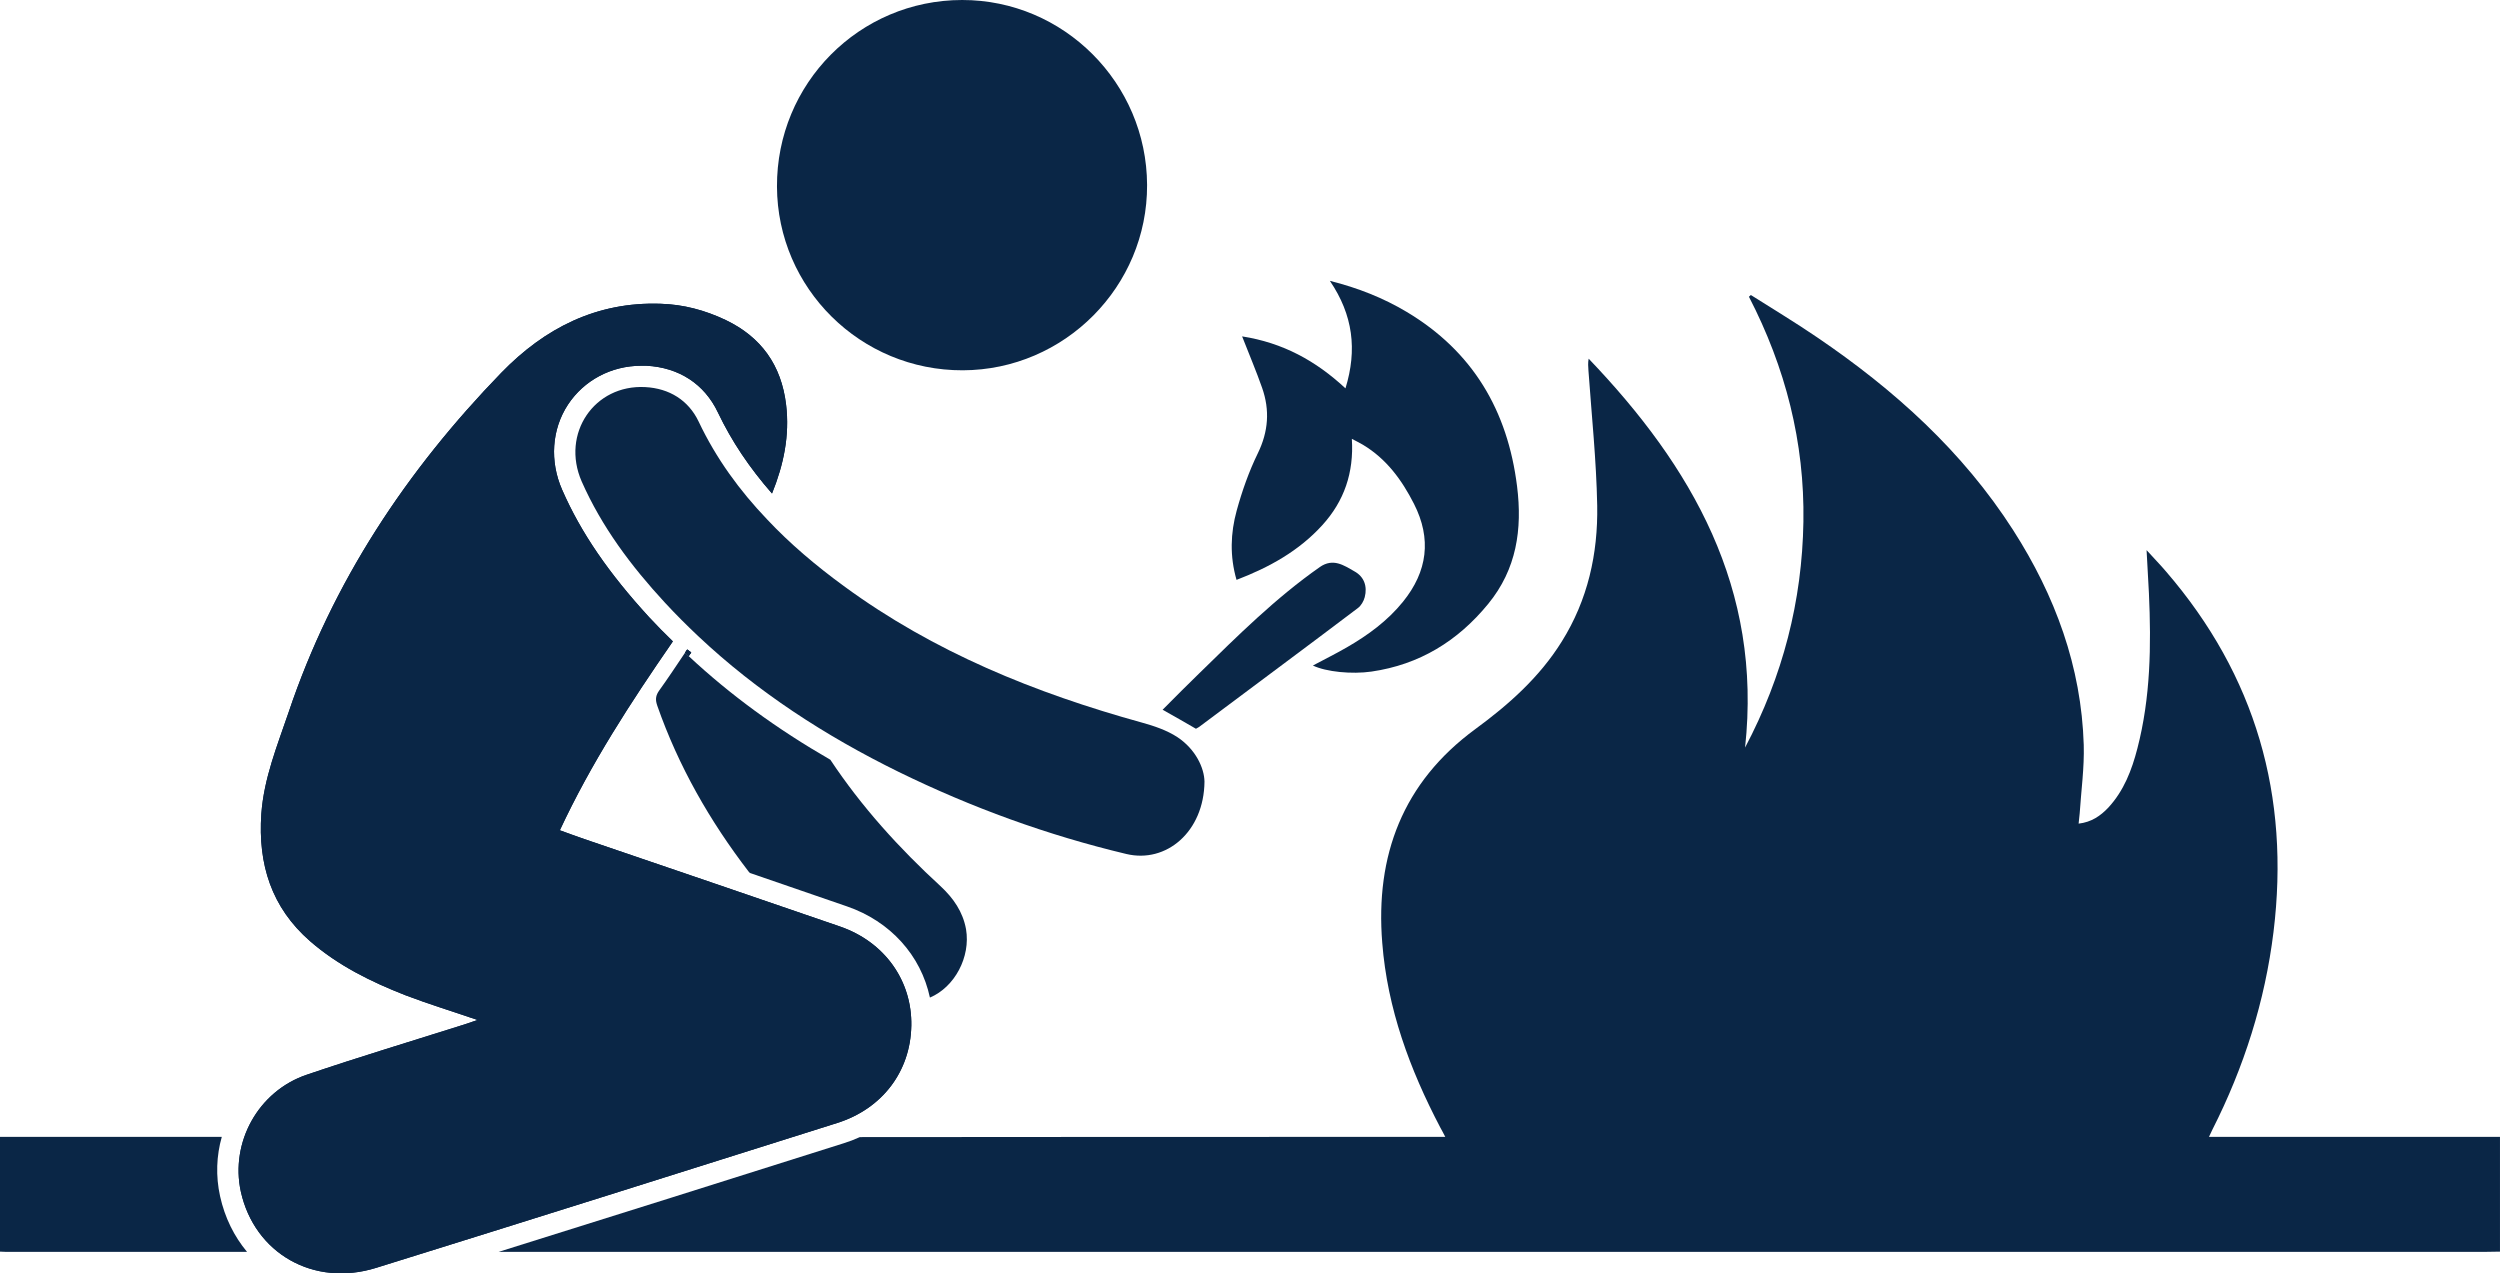
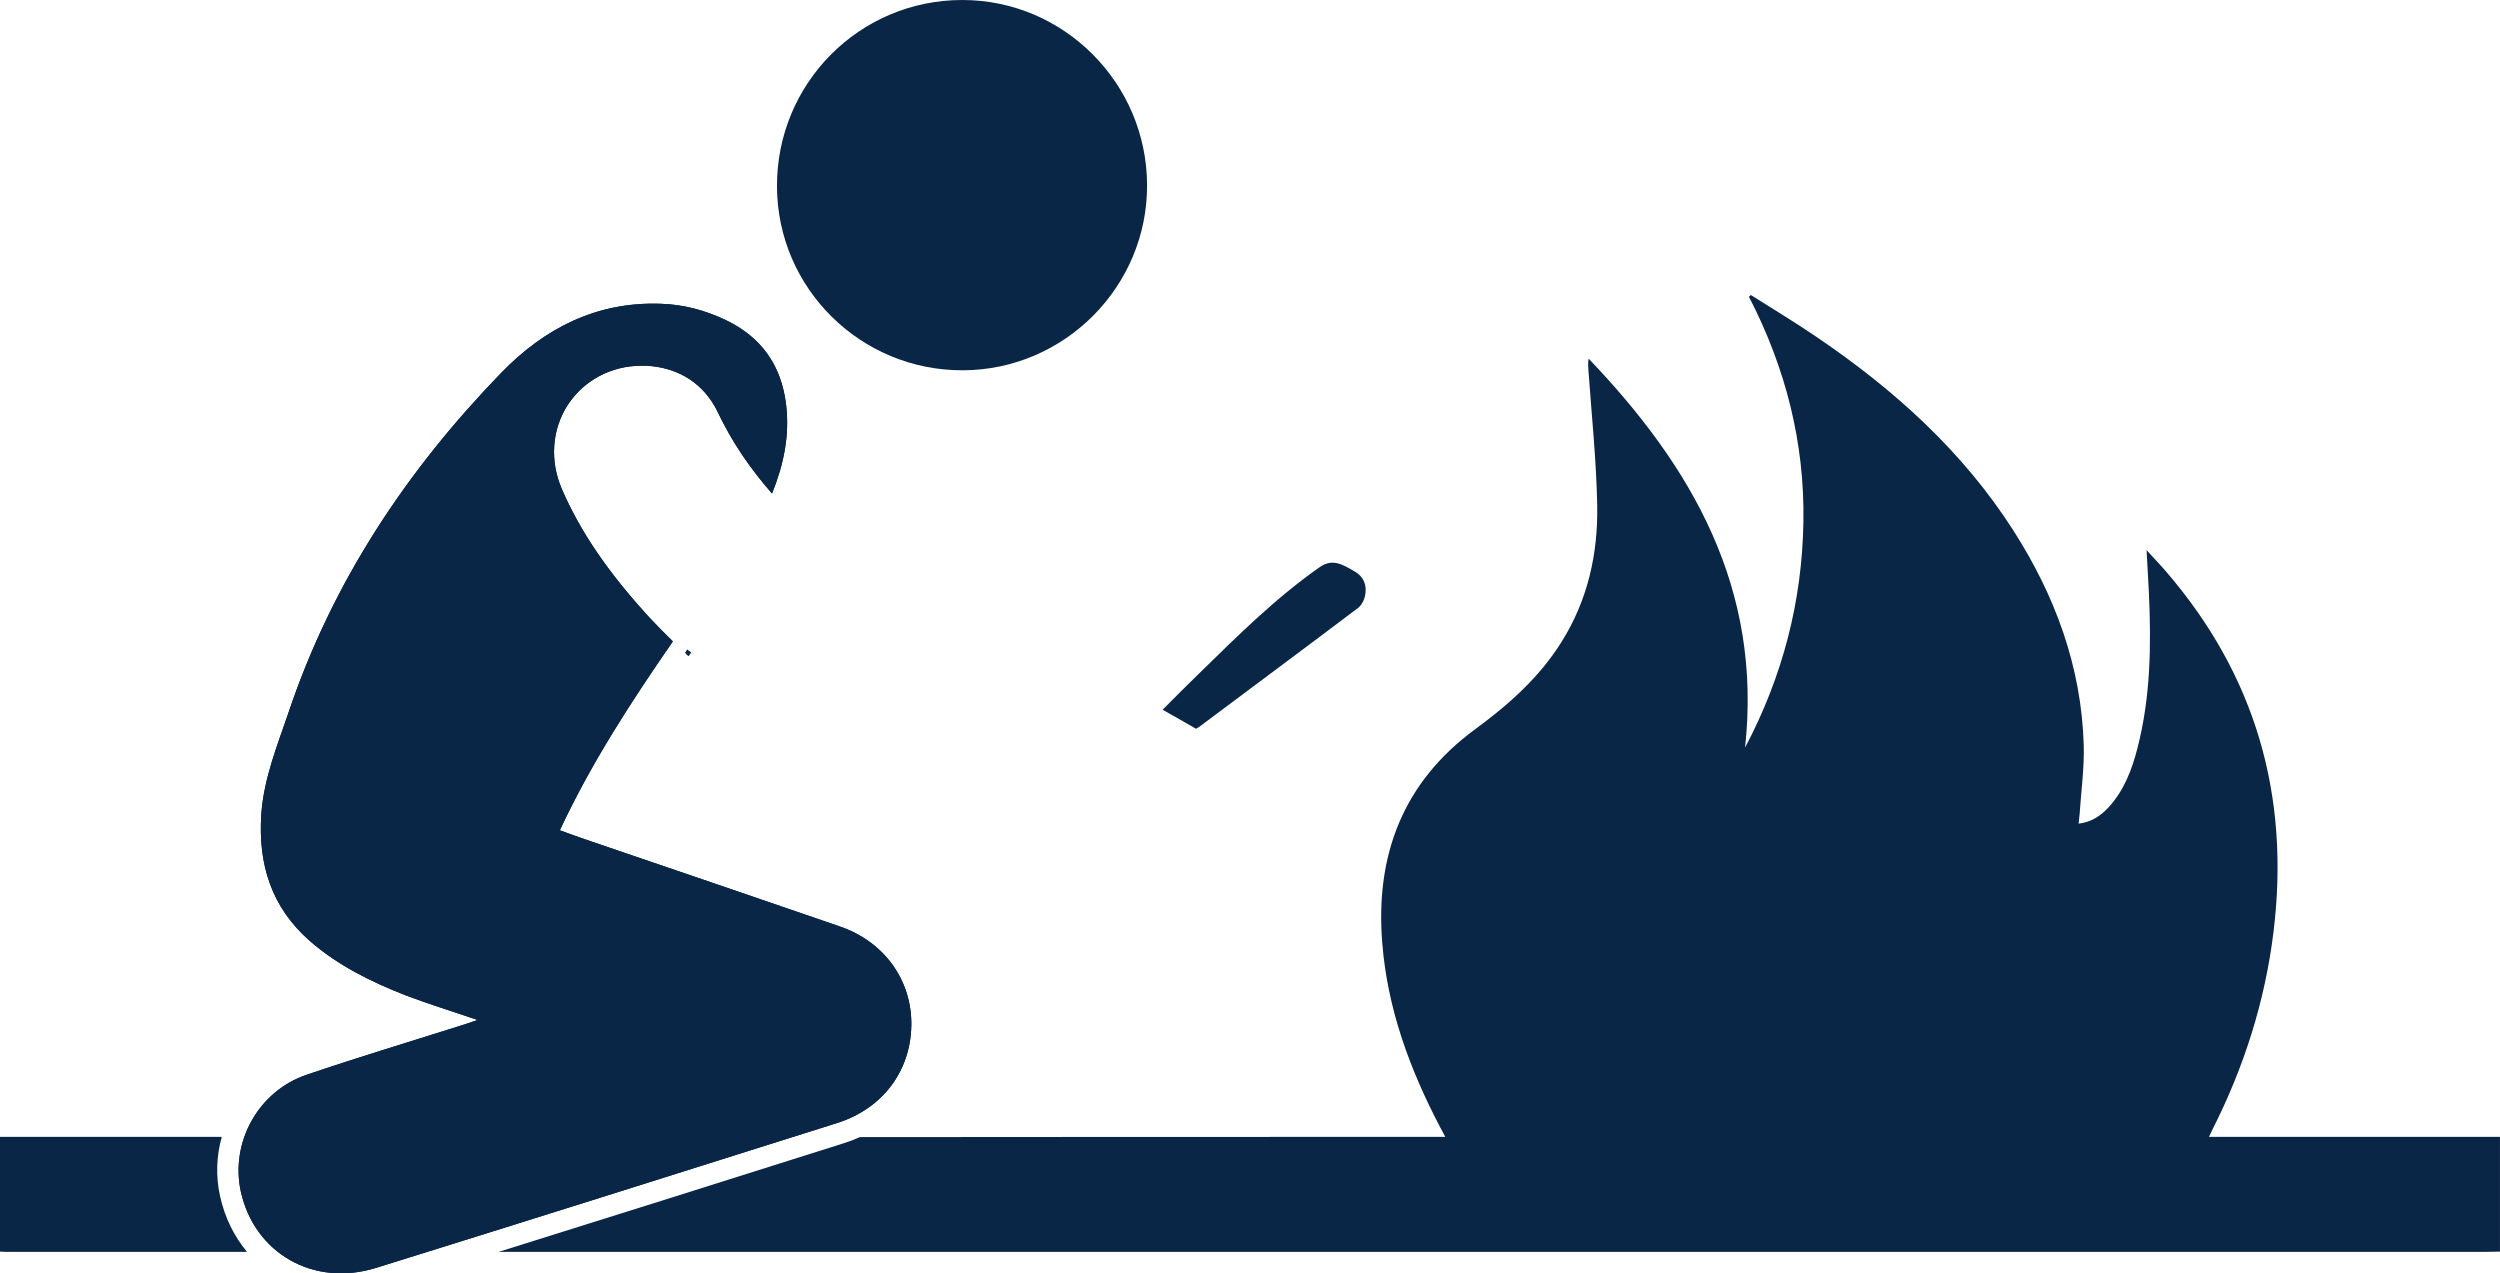
<svg xmlns="http://www.w3.org/2000/svg" id="Layer_2" viewBox="0 0 385 196.094">
  <defs>
    <style>
      .cls-1 {
        fill: #0a2646;
      }
    </style>
  </defs>
  <g id="Layer_1-2" data-name="Layer_1">
    <g>
      <path class="cls-1" d="M300.796,163.724c15.567-27.896,5.185-52.458-5.557-63.233-1.139,8.093-2.875,16.001-6.173,23.488-2.822,6.406-6.5,12.18-12.546,16.047-1.667,1.066-3.545,1.804-5.613,2.835-.148-6.688-2.127-12.311-5.64-17.387-3.49-5.044-7.902-9.1-13.347-12.343.115.861.203,1.439.268,2.019.743,6.695-1.613,12.497-5.233,17.906-2.76,4.125-6.176,7.641-10.208,10.546-4.461,3.215-6.599,7.534-6.441,13.056.131,4.603,1.306,8.954,2.752,13.277.417,1.245.991,1.678,2.353,1.676,30.102-.046,60.204-.106,90.304.061,3.474.019,5.25-1.395,6.574-4.14.393-.816.772-1.647,1.065-2.502,2.631-7.659,3.394-15.528,2.451-23.549-.368-3.129-1.082-6.197-2.876-8.953-7.664,13.632-19.617,22.71-32.133,31.196ZM340.182,175.08c.263-.559.395-.823.527-1.119,4.87-9.609,8.095-19.744,9.411-30.438,2.566-20.928-2.731-39.487-16.552-55.512-.888-1.053-1.843-2.007-2.995-3.291.132,2.501.264,4.574.362,6.647.361,8.029.263,16.025-1.777,23.89-.856,3.324-2.073,6.515-4.476,9.115-1.217,1.283-2.599,2.238-4.574,2.468.066-.658.132-1.119.165-1.58.23-3.521.724-7.042.625-10.53-.362-12.077-4.41-23.002-10.859-33.071-7.799-12.175-18.328-21.652-30.207-29.714-3.324-2.271-6.779-4.344-10.201-6.515-.099.099-.197.197-.296.263,5.627,10.892,8.588,22.409,8.391,34.65-.197,12.208-3.159,23.758-8.984,34.782,2.666-24.515-8.161-43.239-24.087-59.889-.131.658-.066,1.25-.033,1.843.493,6.91,1.217,13.821,1.349,20.764.132,7.437-1.448,14.544-5.462,20.961-3.422,5.495-8.161,9.707-13.327,13.491-11.155,8.194-15.4,19.448-14.314,32.906.79,10.135,4.245,19.48,8.918,28.398.263.428.461.888.79,1.481h-2.205c-29.286,0-58.638,0-87.958.033-.79.362-1.645.691-2.501.954-17.703,5.594-35.407,11.188-53.11,16.716h306.124c.691,0,1.382-.033,2.073-.033v-17.671h-44.818Z" />
      <path class="cls-1" d="M38.039,192.783H.79c-.264,0-.526-.033-.79-.033v-17.671h34.156c-.823,2.896-.954,6.022-.263,9.148.724,3.291,2.171,6.186,4.146,8.556Z" />
      <path class="cls-1" d="M105.497,100.515c.099-.165.23-.329.329-.494.231.165.428.329.625.461-.131.197-.263.395-.395.559-.198-.099-.362-.263-.559-.526Z" />
      <path class="cls-1" d="M140.344,157.969c-.132,7.009-4.442,12.768-11.419,14.972-23.659,7.47-47.318,14.939-71.011,22.31-9.609,2.995-18.724-2.238-20.829-11.748-1.645-7.568,2.666-15.466,10.168-18,8.029-2.731,16.157-5.166,24.252-7.733.527-.165,1.053-.362,2.04-.691-4.014-1.382-7.601-2.468-11.122-3.817-5.298-2.073-10.365-4.574-14.676-8.325-5.956-5.199-8.029-11.846-7.503-19.579.395-5.528,2.468-10.563,4.212-15.696,6.746-20.04,18.131-37.184,32.741-52.255,6.68-6.877,14.676-10.957,24.515-10.629,3.521.099,6.845.987,10.037,2.501,5.495,2.632,8.589,6.976,9.313,13.064.559,4.705-.362,9.181-2.172,13.656-3.488-3.982-6.219-8.062-8.325-12.471-2.073-4.377-5.989-6.943-11.023-7.206h-.79c-4.607,0-8.819,2.238-11.287,5.989-2.501,3.817-2.83,8.72-.888,13.13,2.895,6.614,7.173,12.833,13.393,19.612,1.185,1.283,2.402,2.501,3.652,3.718-6.548,9.477-12.603,18.789-17.407,29.089,1.284.461,2.501.921,3.752,1.349,13.13,4.475,26.259,8.95,39.355,13.459,6.91,2.369,11.155,8.358,11.023,15.301Z" />
      <path class="cls-1" d="M140.344,157.969c-.132,7.009-4.442,12.768-11.419,14.972-23.659,7.47-47.318,14.939-71.011,22.31-9.609,2.995-18.724-2.238-20.829-11.748-1.645-7.568,2.666-15.466,10.168-18,8.029-2.731,16.157-5.166,24.252-7.733.527-.165,1.053-.362,2.04-.691-4.014-1.382-7.601-2.468-11.122-3.817-5.298-2.073-10.365-4.574-14.676-8.325-5.956-5.199-8.029-11.846-7.503-19.579.395-5.528,2.468-10.563,4.212-15.696,6.746-20.04,18.131-37.184,32.741-52.255,6.68-6.877,14.676-10.957,24.515-10.629,3.521.099,6.845.987,10.037,2.501,5.495,2.632,8.589,6.976,9.313,13.064.559,4.705-.362,9.181-2.172,13.656-3.488-3.982-6.219-8.062-8.325-12.471-2.073-4.377-5.989-6.943-11.023-7.206h-.79c-4.607,0-8.819,2.238-11.287,5.989-2.501,3.817-2.83,8.72-.888,13.13,2.895,6.614,7.173,12.833,13.393,19.612,1.185,1.283,2.402,2.501,3.652,3.718-6.548,9.477-12.603,18.789-17.407,29.089,1.284.461,2.501.921,3.752,1.349,13.13,4.475,26.259,8.95,39.355,13.459,6.91,2.369,11.155,8.358,11.023,15.301Z" />
      <path class="cls-1" d="M176.651,28.478c.064,15.648-12.709,28.497-28.38,28.548-15.73.051-28.55-12.621-28.617-28.287C119.586,12.86,132.336.011,148.171,0c15.636-.01,28.415,12.768,28.48,28.478Z" />
-       <path class="cls-1" d="M105.825,100.021c.231.165.428.329.625.461-.131.197-.263.395-.395.559-.198-.099-.362-.263-.559-.526.099-.165.23-.329.329-.494Z" />
-       <path class="cls-1" d="M185.491,120.357c-.066,7.733-5.89,12.636-12.044,11.155-12.142-2.896-23.824-7.141-35.045-12.636-11.32-5.561-21.784-12.34-30.899-20.928-1.744-1.645-3.455-3.356-5.1-5.133-5.199-5.627-9.74-11.682-12.833-18.691-3.192-7.338,1.942-14.939,9.806-14.511,3.686.197,6.647,2.007,8.226,5.331,2.699,5.693,6.318,10.629,10.53,15.038,3.521,3.751,7.535,7.141,11.813,10.267,13.853,10.168,29.484,16.486,45.904,21.027,1.909.527,3.85,1.185,5.463,2.238,2.83,1.875,4.146,4.771,4.179,6.844Z" />
-       <path class="cls-1" d="M191.286,51.803c6.266.984,11.33,3.737,15.916,8.003,1.827-5.944,1.17-11.301-2.404-16.559,4.359,1.1,8.226,2.633,11.834,4.787,10.18,6.081,15.54,15.188,16.995,26.845.83,6.653-.071,12.769-4.435,18.108-4.691,5.739-10.593,9.363-17.986,10.436-3.0.435-6.975.051-9.021-.932,1.772-.944,3.521-1.815,5.212-2.789,3.26-1.879,6.274-4.079,8.664-7.033,3.773-4.664,4.433-9.688,1.69-15.083-1.869-3.676-4.242-6.925-7.858-9.092-.486-.291-.999-.536-1.708-.913.333,5.212-1.184,9.588-4.537,13.281-3.602,3.967-8.132,6.488-13.222,8.439-1.056-3.656-.925-7.213.023-10.664.829-3.018,1.886-6.023,3.256-8.831,1.636-3.353,1.865-6.65.662-10.077-.899-2.563-1.963-5.068-3.081-7.925Z" />
-       <path class="cls-1" d="M143.207,153.625c-1.382-6.483-6.088-11.748-12.8-14.051-4.969-1.711-9.938-3.422-14.906-5.133-.098-.066-.131-.132-.197-.197-5.989-7.799-10.826-16.256-14.084-25.568-.033-.132-.066-.23-.099-.329-.198-.724-.099-1.316.395-2.007,1.349-1.875,2.633-3.817,3.982-5.824.197.263.361.428.559.526,6.384,5.956,13.59,11.221,21.817,15.96,4.804,7.239,10.596,13.623,16.98,19.48,1.974,1.843,3.422,3.916,3.916,6.614.724,4.278-1.744,8.917-5.561,10.53Z" />
-       <path class="cls-1" d="M106.451,100.482c-.131.197-.263.395-.395.559-.198-.099-.362-.263-.559-.526.099-.165.23-.329.329-.494.231.165.428.329.625.461Z" />
      <path class="cls-1" d="M210.171,91.959c-.164.625-.559,1.316-1.053,1.678-8.128,6.153-16.321,12.208-24.482,18.329-.164.099-.362.197-.461.263-1.711-.987-3.357-1.942-5.133-2.929.099-.099.231-.23.329-.329,1.744-1.744,3.488-3.521,5.298-5.265,5.923-5.792,11.78-11.616,18.592-16.387,2.04-1.415,3.686-.263,5.298.658,1.514.823,2.04,2.304,1.612,3.982Z" />
    </g>
  </g>
</svg>